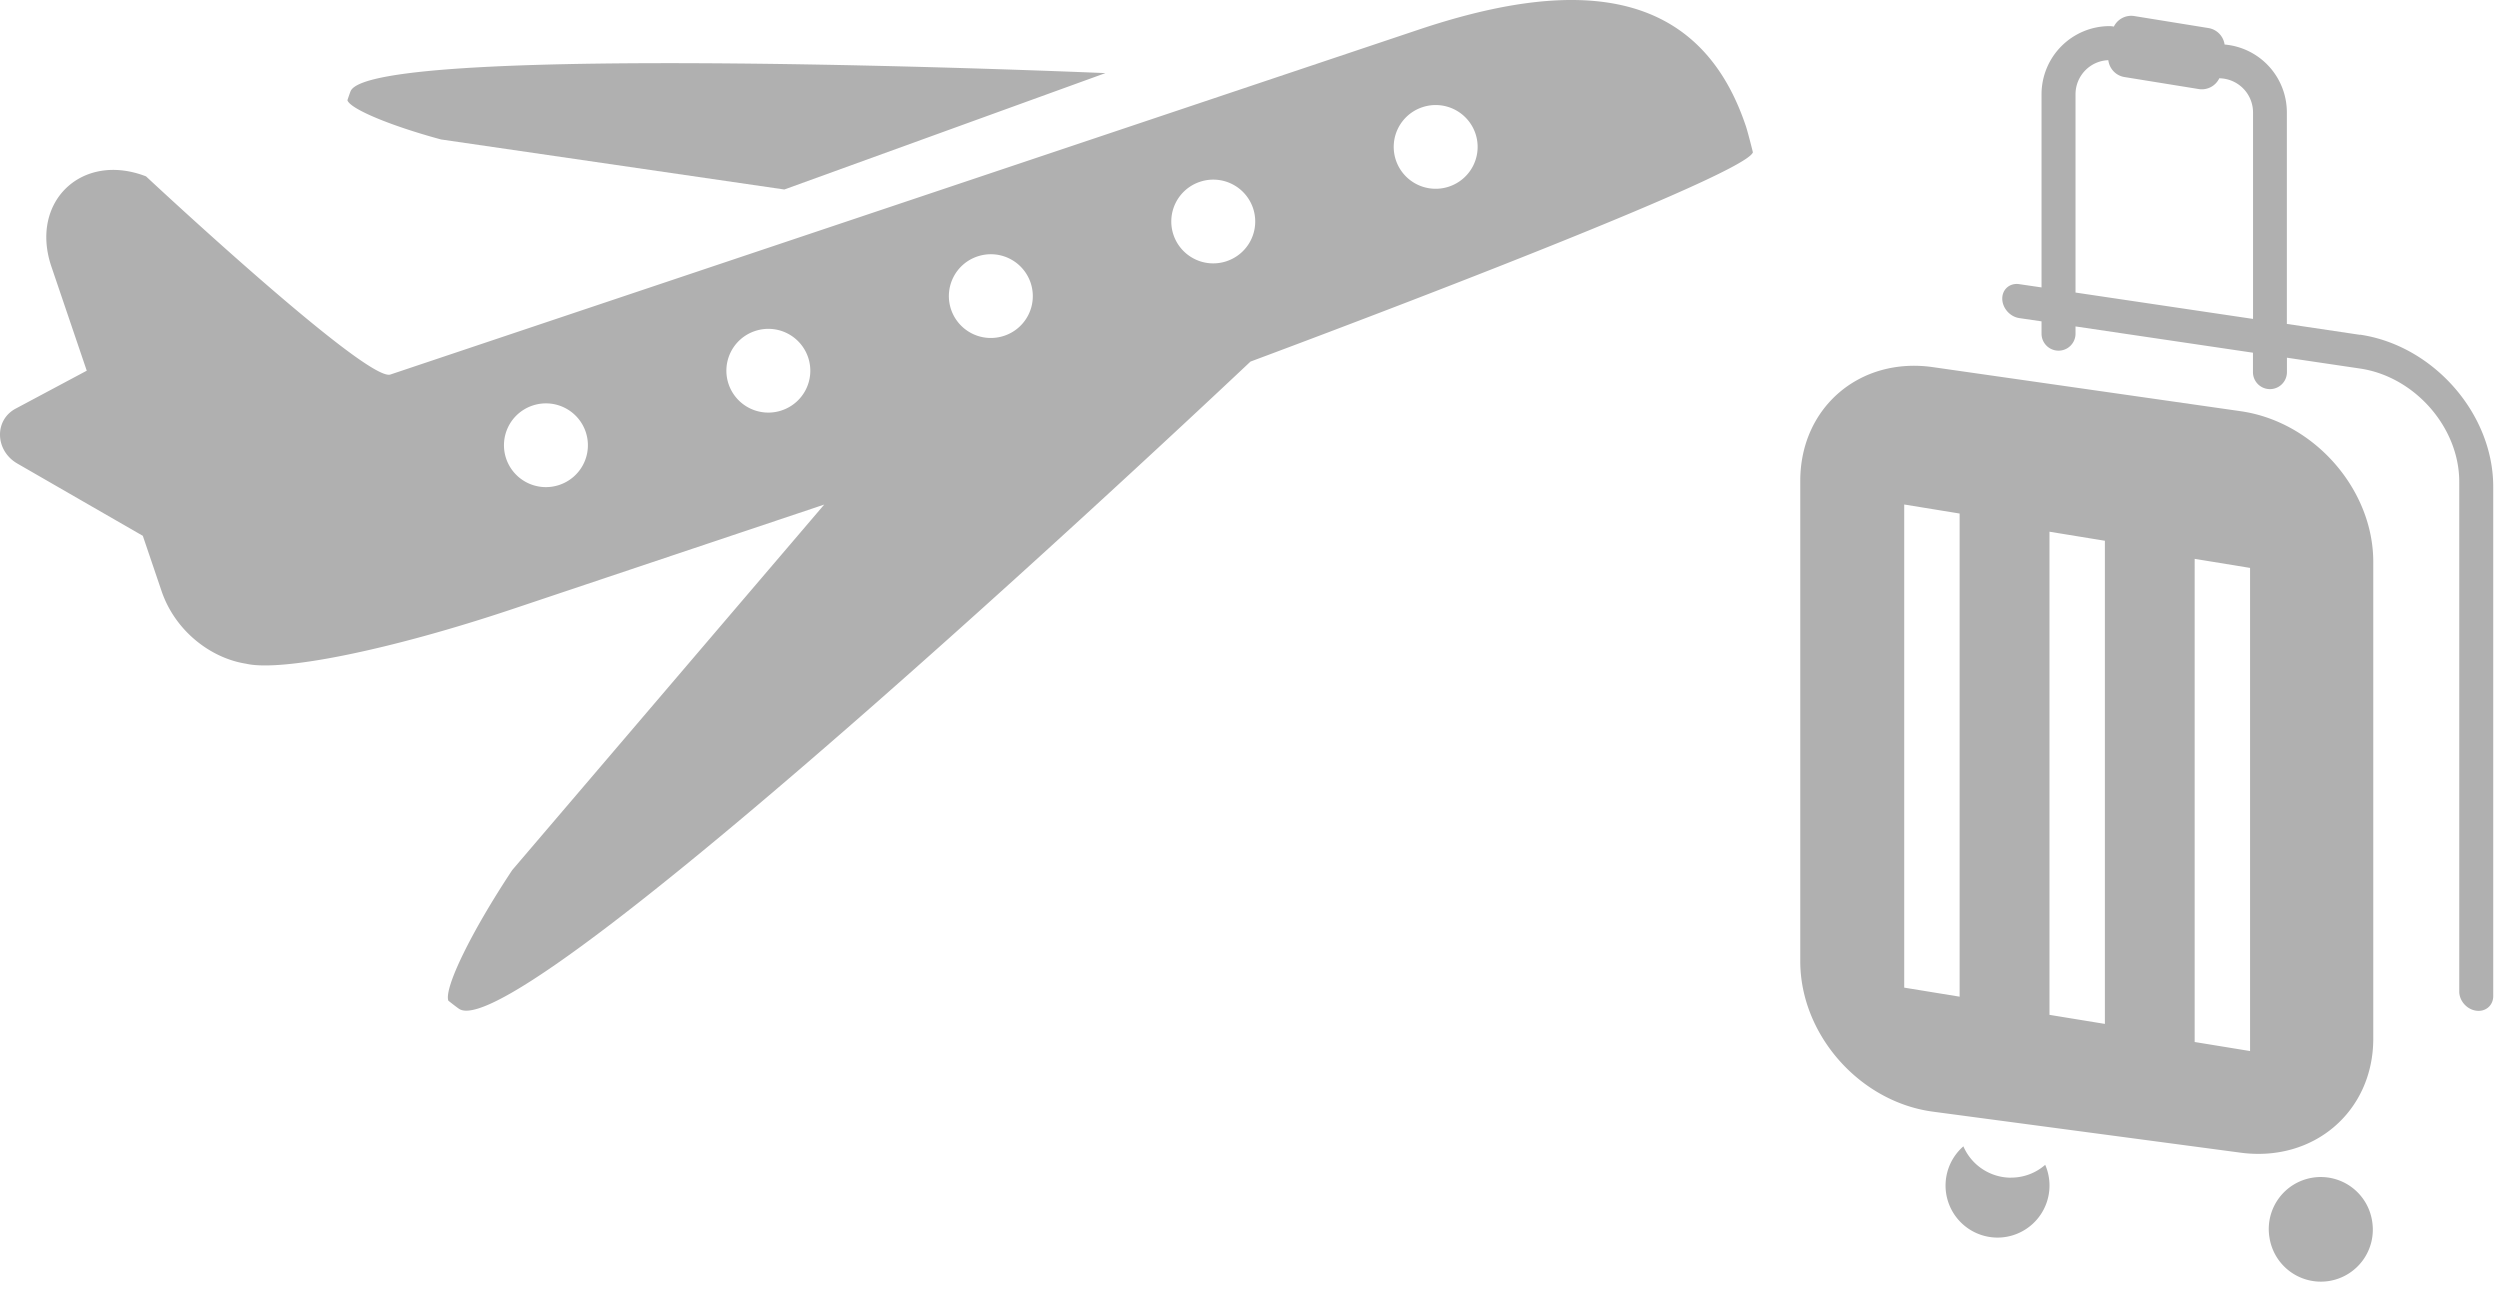
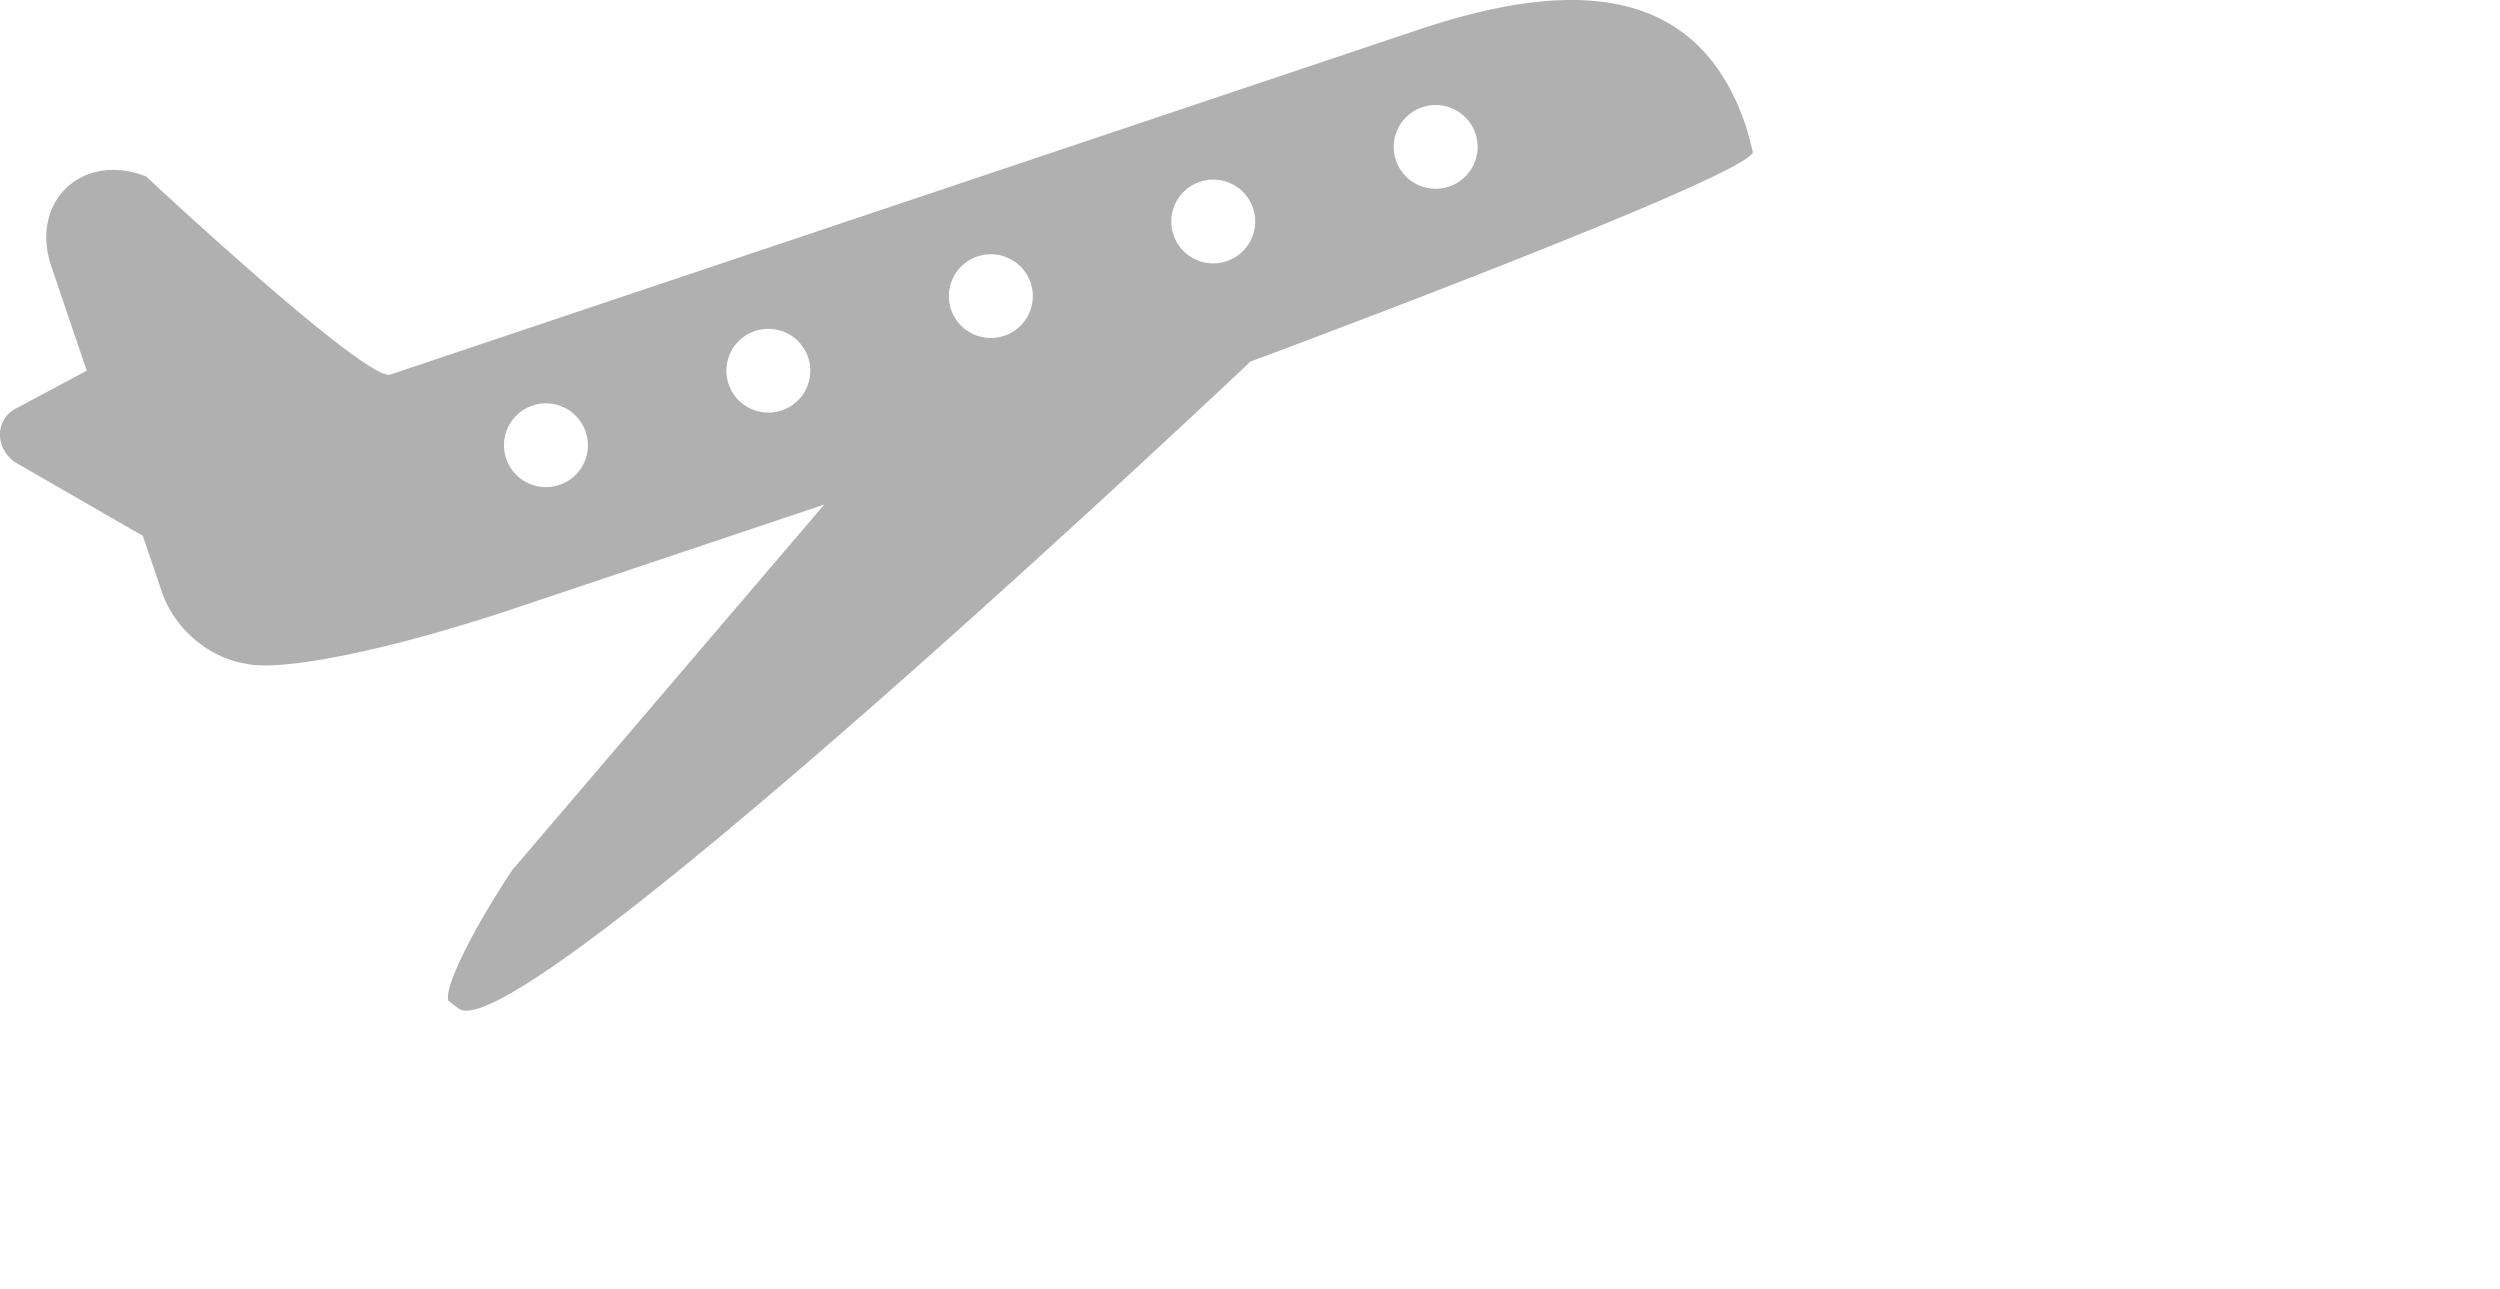
<svg xmlns="http://www.w3.org/2000/svg" width="159" height="82" fill="none">
-   <path d="m150.098 21.295-4.654-.694V7.142a4.333 4.333 0 0 0-3.96-4.31 1.236 1.236 0 0 0-1.021-1.047l-4.723-.764a1.234 1.234 0 0 0-1.299.67l-.094-.016a1.078 1.078 0 0 0-.178-.014 4.336 4.336 0 0 0-4.327 4.33V18.28l-1.418-.208c-.595-.09-1.08.322-1.08.918 0 .595.481 1.15 1.08 1.24l1.418.208v.784a1.08 1.08 0 1 0 2.161 0v-.461l11.285 1.671v1.236a1.08 1.08 0 1 0 2.161 0v-.918l4.654.69c3.475.515 6.305 3.745 6.305 7.198V63.06c0 .59.48 1.14 1.08 1.22.595.084 1.081-.333 1.081-.923V30.95c0-4.633-3.797-8.969-8.461-9.664l-.01.01Zm-18.095-2.688V5.997c0-1.171.927-2.129 2.086-2.169.065.531.471.983 1.026 1.072l4.724.764a1.232 1.232 0 0 0 1.308-.685 2.174 2.174 0 0 1 2.146 2.168v13.136l-11.285-1.676h-.005Z" fill="#B0B0B0" />
-   <path d="m142.505 26.152-19.573-2.802c-4.659-.665-8.435 2.574-8.435 7.232v30.554c0 4.663 3.776 8.944 8.435 9.565l19.573 2.609c4.659.62 8.435-2.63 8.435-7.253v-30.32c0-4.629-3.776-8.92-8.435-9.585Zm-17.873 37.236-3.524-.575V32.086l3.524.575v30.727Zm9.239 1.732-3.524-.576V33.817l3.524.575V65.12Zm9.233 1.726-3.523-.575V35.543l3.523.576v30.727ZM148.136 81.47a3.308 3.308 0 0 0 2.733-3.796 3.306 3.306 0 1 0-6.526 1.06 3.306 3.306 0 0 0 3.793 2.736ZM127.904 74.901a3.304 3.304 0 0 1-3.033-1.994 3.31 3.31 0 0 0 2.17 5.804 3.31 3.31 0 0 0 3.034-4.628 3.29 3.29 0 0 1-2.171.814v.004ZM28.04 8.868l21.844 3.184 20.42-7.402S23.66 2.636 22.3 5.796c-.059.137-.204.578-.204.578.159.54 2.69 1.612 5.95 2.494h-.005Z" fill="#B0B0B0" />
  <path d="M111.026 7.99c-3.135-9.296-11.518-9.219-20.838-6.092L24.828 23.82c-1.513.506-15.541-12.603-15.541-12.603-4.074-1.577-7.418 1.609-6.018 5.739l2.248 6.62-.44.235-4.082 2.178c-1.373.732-1.314 2.675.109 3.493l4.227 2.436 3.752 2.16 1.191 3.511c.866 2.549 3.136 4.275 5.374 4.623 2.22.524 9.14-.854 17.041-3.507l19.733-6.615L32.58 55.334c-2.624 3.958-4.346 7.51-4.065 8.31 0 0 .512.407.685.52 4.005 2.643 50.33-41.167 50.33-41.167S110.99 11.31 111.484 9.684c0 0-.322-1.301-.458-1.699v.005ZM35.571 30.842a2.67 2.67 0 0 1-3.38-1.677 2.659 2.659 0 0 1 1.68-3.371 2.669 2.669 0 0 1 3.381 1.677 2.659 2.659 0 0 1-1.68 3.37Zm14.146-4.74a2.669 2.669 0 0 1-3.38-1.677 2.659 2.659 0 0 1 1.68-3.371 2.669 2.669 0 0 1 3.38 1.676 2.658 2.658 0 0 1-1.68 3.371Zm14.15-4.746a2.669 2.669 0 0 1-3.38-1.676 2.659 2.659 0 0 1 1.681-3.371 2.669 2.669 0 0 1 3.38 1.676 2.659 2.659 0 0 1-1.68 3.371Zm14.146-4.744a2.669 2.669 0 0 1-3.38-1.677 2.659 2.659 0 0 1 1.68-3.371 2.669 2.669 0 0 1 3.381 1.677 2.659 2.659 0 0 1-1.681 3.37Zm14.146-4.745a2.669 2.669 0 0 1-3.38-1.677 2.659 2.659 0 0 1 1.68-3.37 2.67 2.67 0 0 1 3.38 1.676 2.659 2.659 0 0 1-1.68 3.37Z" fill="#B0B0B0" />
</svg>